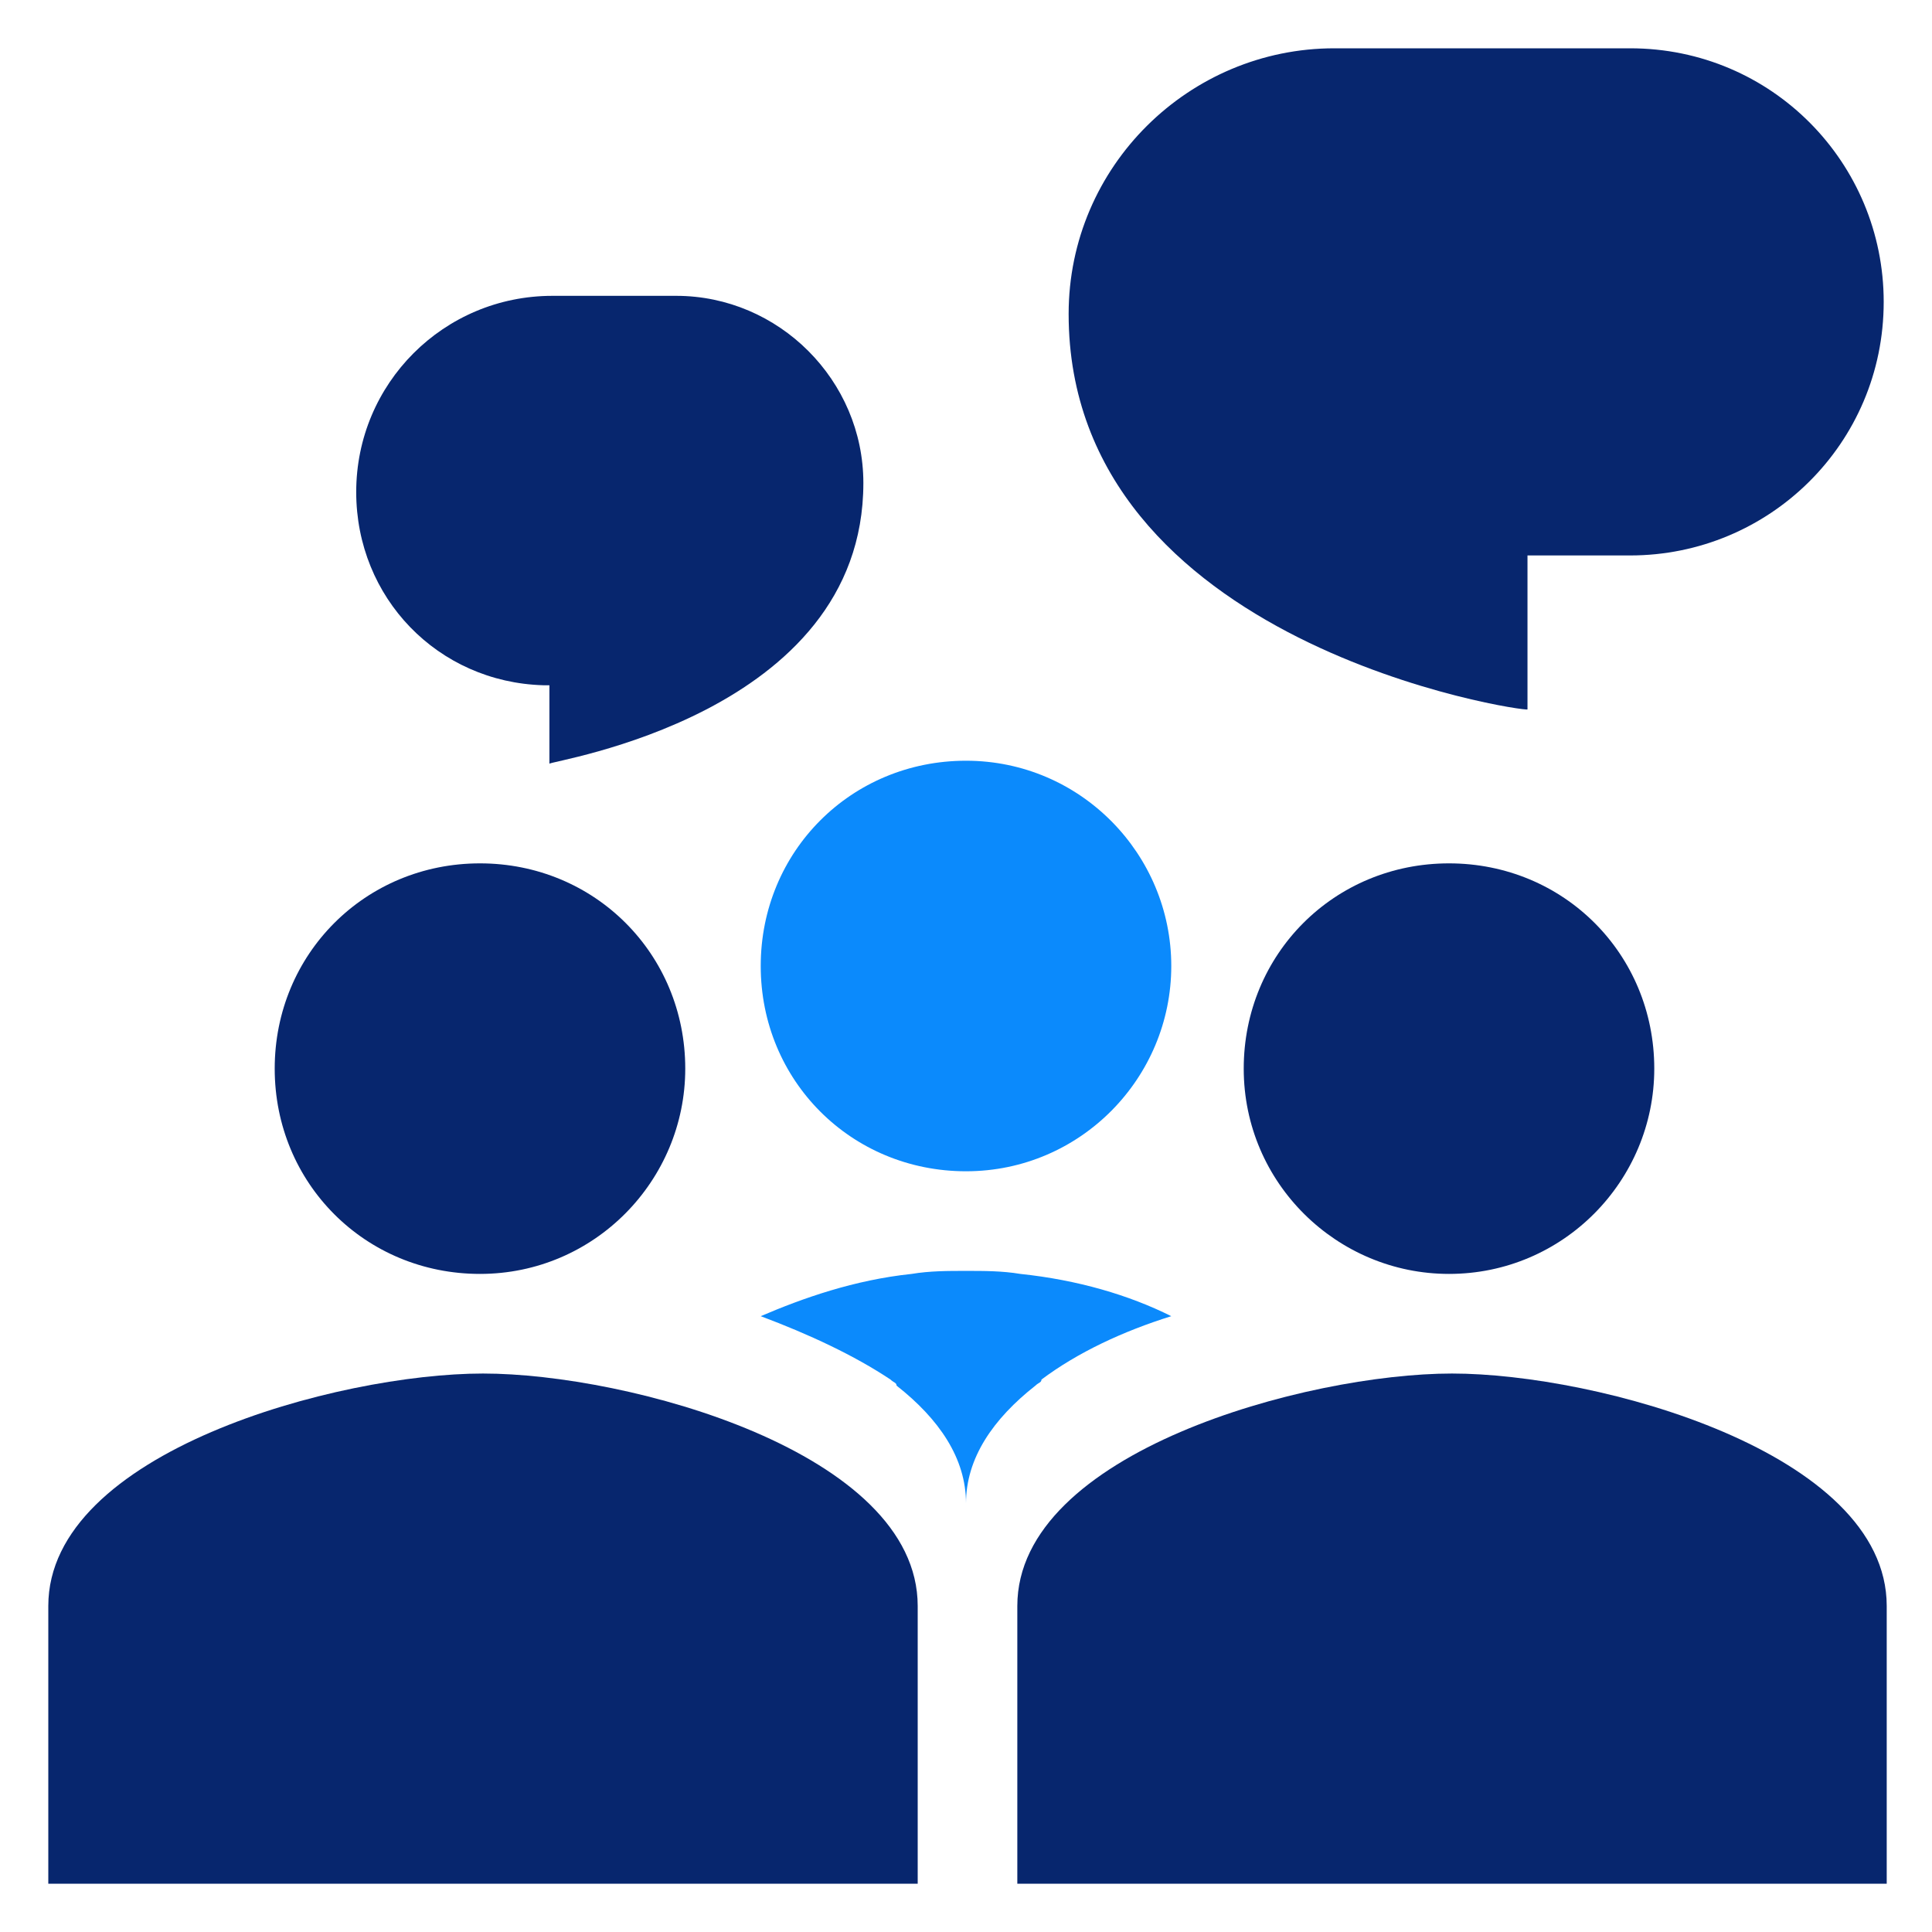
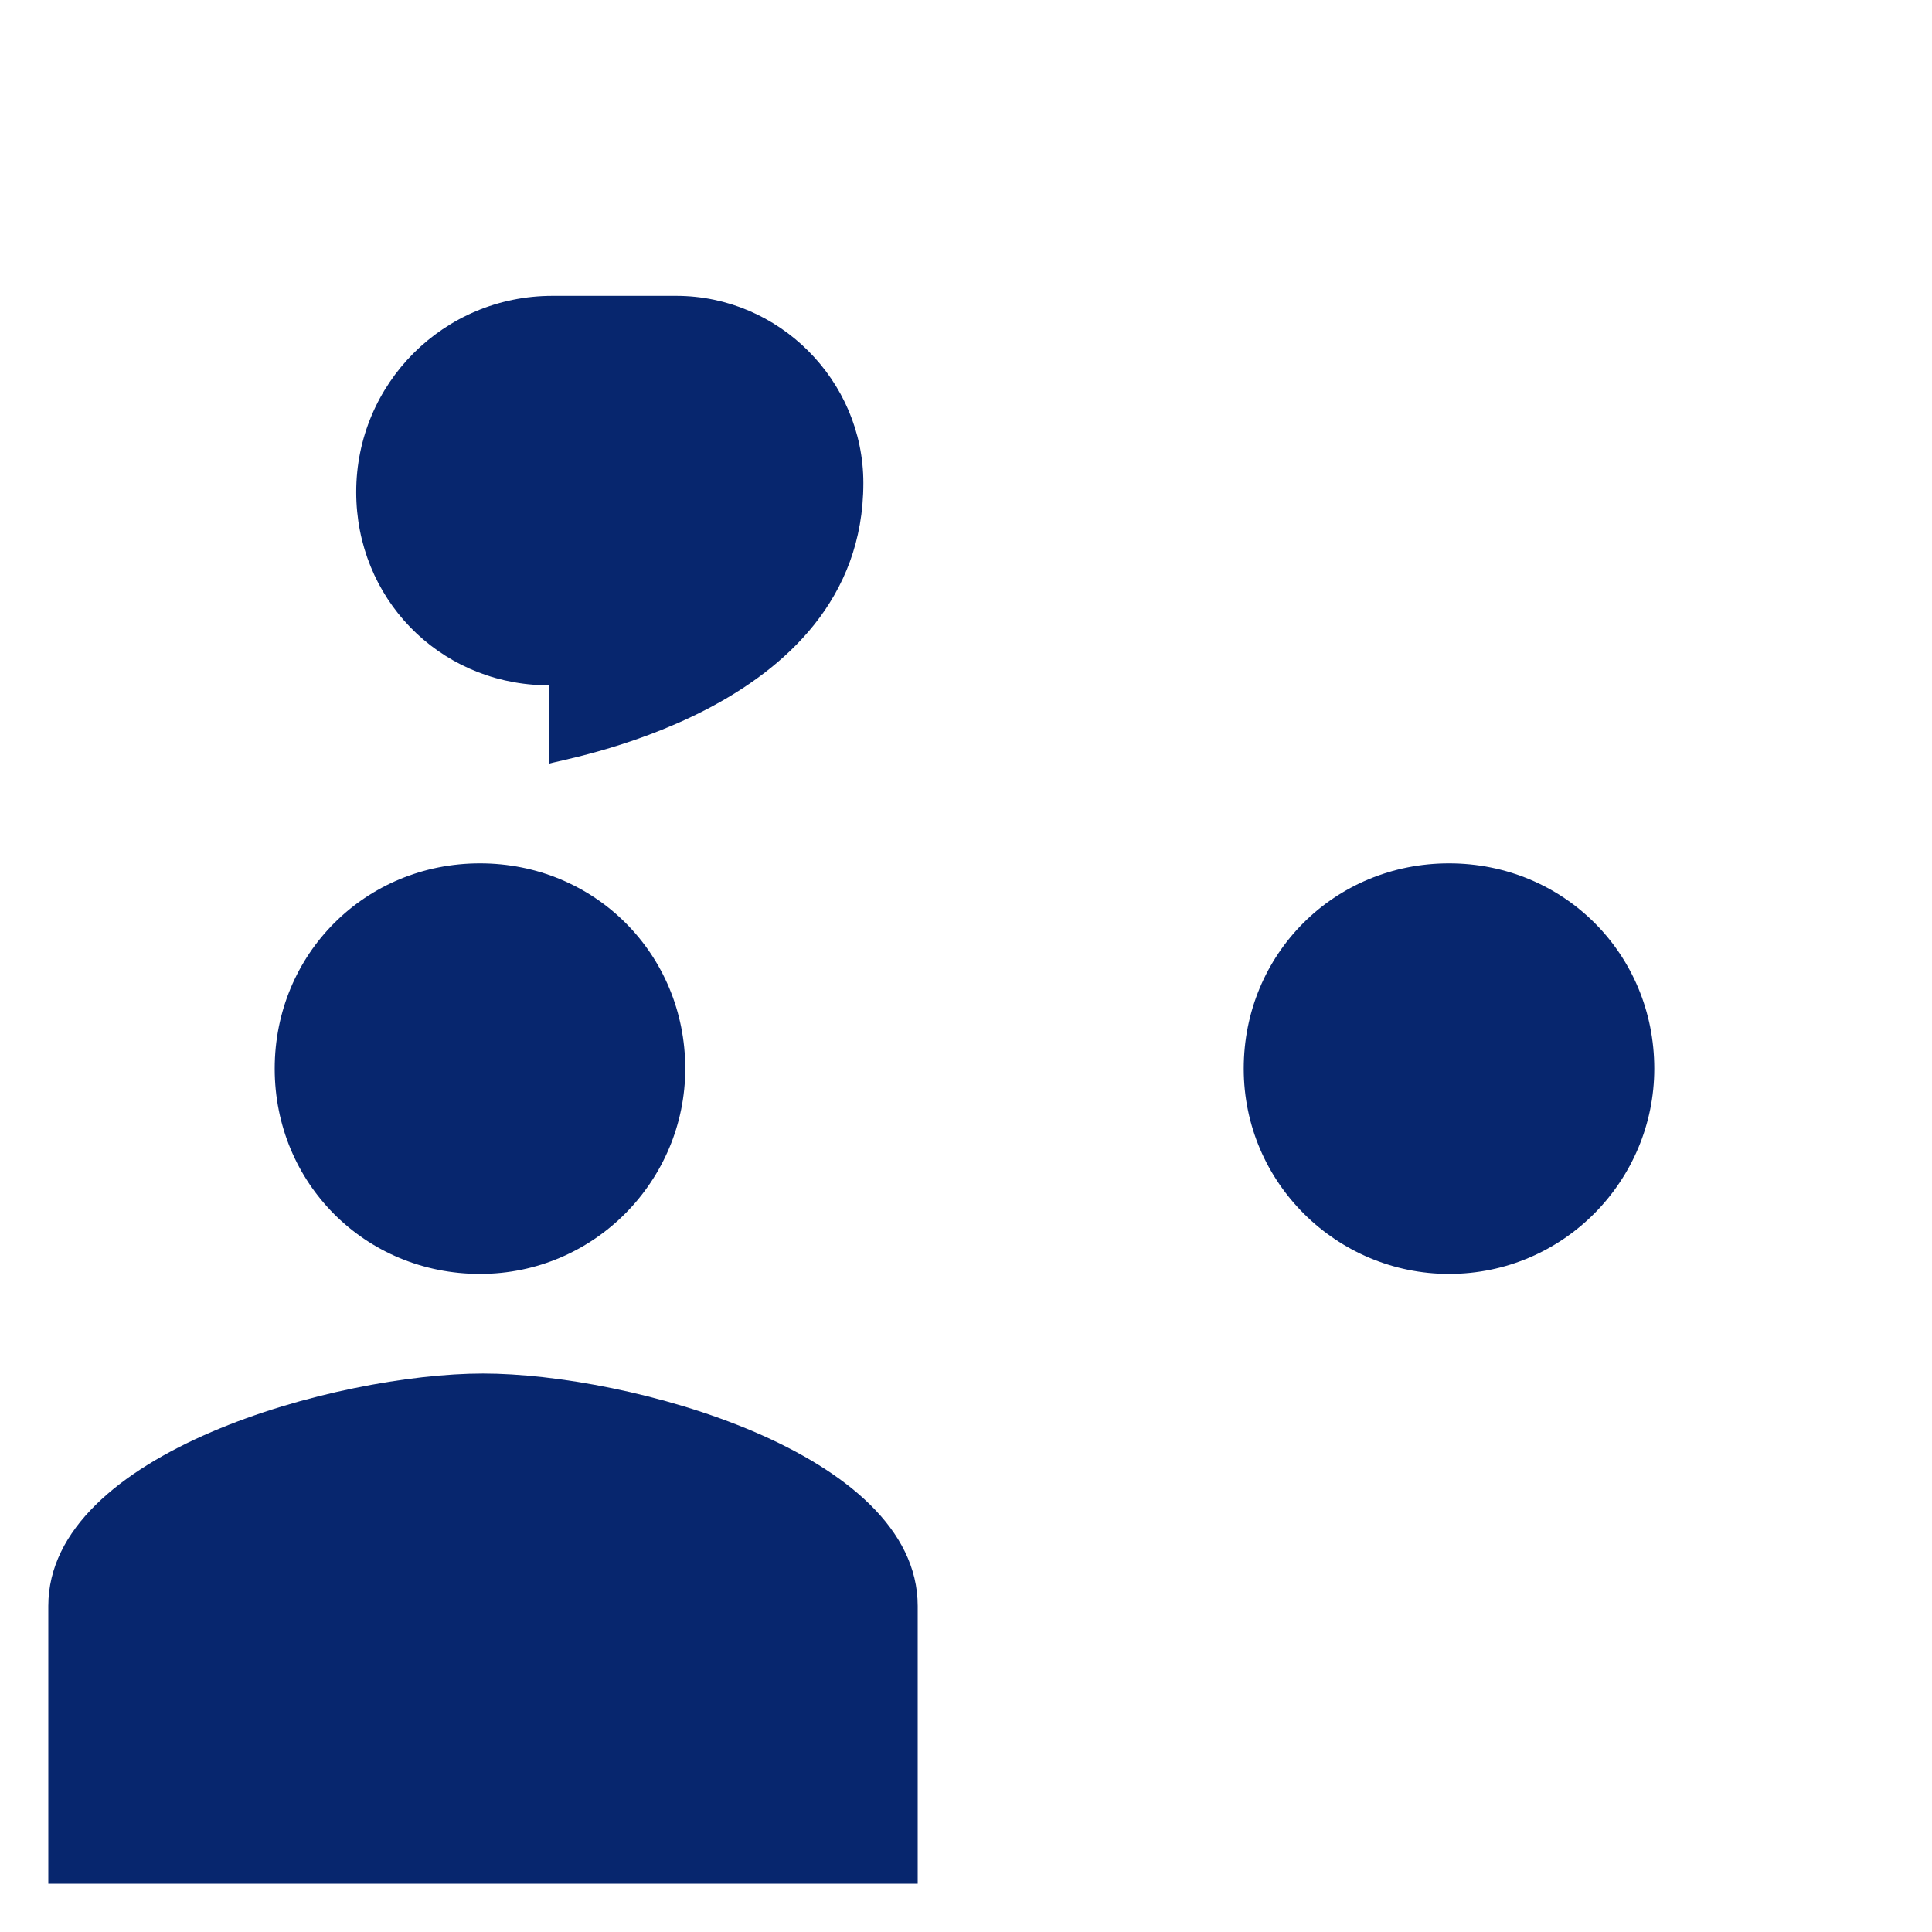
<svg xmlns="http://www.w3.org/2000/svg" id="Layer_1" x="0px" y="0px" viewBox="0 0 64 64" style="enable-background:new 0 0 64 64;" xml:space="preserve">
  <style type="text/css">	.st0{fill:#07266E;}	.st1{fill:#0B8AFC;}	.st2{fill-rule:evenodd;clip-rule:evenodd;fill:#0B8AFC;}</style>
  <path class="st0" d="M22.7,35.4c0,3.7-3,6.8-6.8,6.8s-6.8-3-6.8-6.8s3-6.8,6.8-6.8S22.7,31.6,22.7,35.4z" />
  <path class="st0" d="M1.6,53.2c0-5.1,9.6-7.7,14.4-7.7s14.4,2.6,14.4,7.7v9.2H1.6V53.2z" />
  <path class="st0" d="M54.8,35.4c0,3.7-3,6.8-6.8,6.8c-3.7,0-6.8-3-6.8-6.8s3-6.8,6.8-6.8C51.8,28.6,54.8,31.6,54.8,35.4z" />
-   <path class="st1" d="M38.8,32c0,3.7-3,6.8-6.8,6.8s-6.8-3-6.8-6.8s3-6.8,6.8-6.8S38.8,28.3,38.8,32z" />
-   <path class="st0" d="M33.7,53.2c0-5.1,9.6-7.7,14.4-7.7c4.8,0,14.4,2.6,14.4,7.7v9.2H33.7V53.2z" />
-   <path class="st2" d="M32,50.6v-0.8c0-1.5,0.9-2.8,2.3-3.9c0.1-0.1,0.2-0.1,0.2-0.2c1.2-0.9,2.7-1.6,4.3-2.1c-1.4-0.7-3.1-1.2-5-1.4 c-0.6-0.1-1.2-0.1-1.8-0.1c-0.6,0-1.2,0-1.8,0.1c-1.9,0.2-3.6,0.8-5,1.4c1.6,0.6,3.1,1.3,4.3,2.1c0.1,0.1,0.2,0.1,0.2,0.2 c1.4,1.1,2.3,2.4,2.3,3.9V50.6L32,50.6z" />
-   <path class="st0" d="M35.4,10.4c0-4.9,4-8.8,8.8-8.8H54c4.7,0,8.4,3.8,8.4,8.4c0,4.7-3.8,8.4-8.4,8.4h-3.4v5.1 C50.6,23.6,35.4,21.4,35.4,10.4z" />
  <path class="st0" d="M28.6,16c0-3.4-2.8-6.2-6.2-6.2h-4.1c-3.6,0-6.5,2.9-6.5,6.5c0,3.5,2.7,6.3,6.2,6.4l0.2,0v2.6 C18.2,25.2,28.6,23.7,28.6,16z" />
</svg>